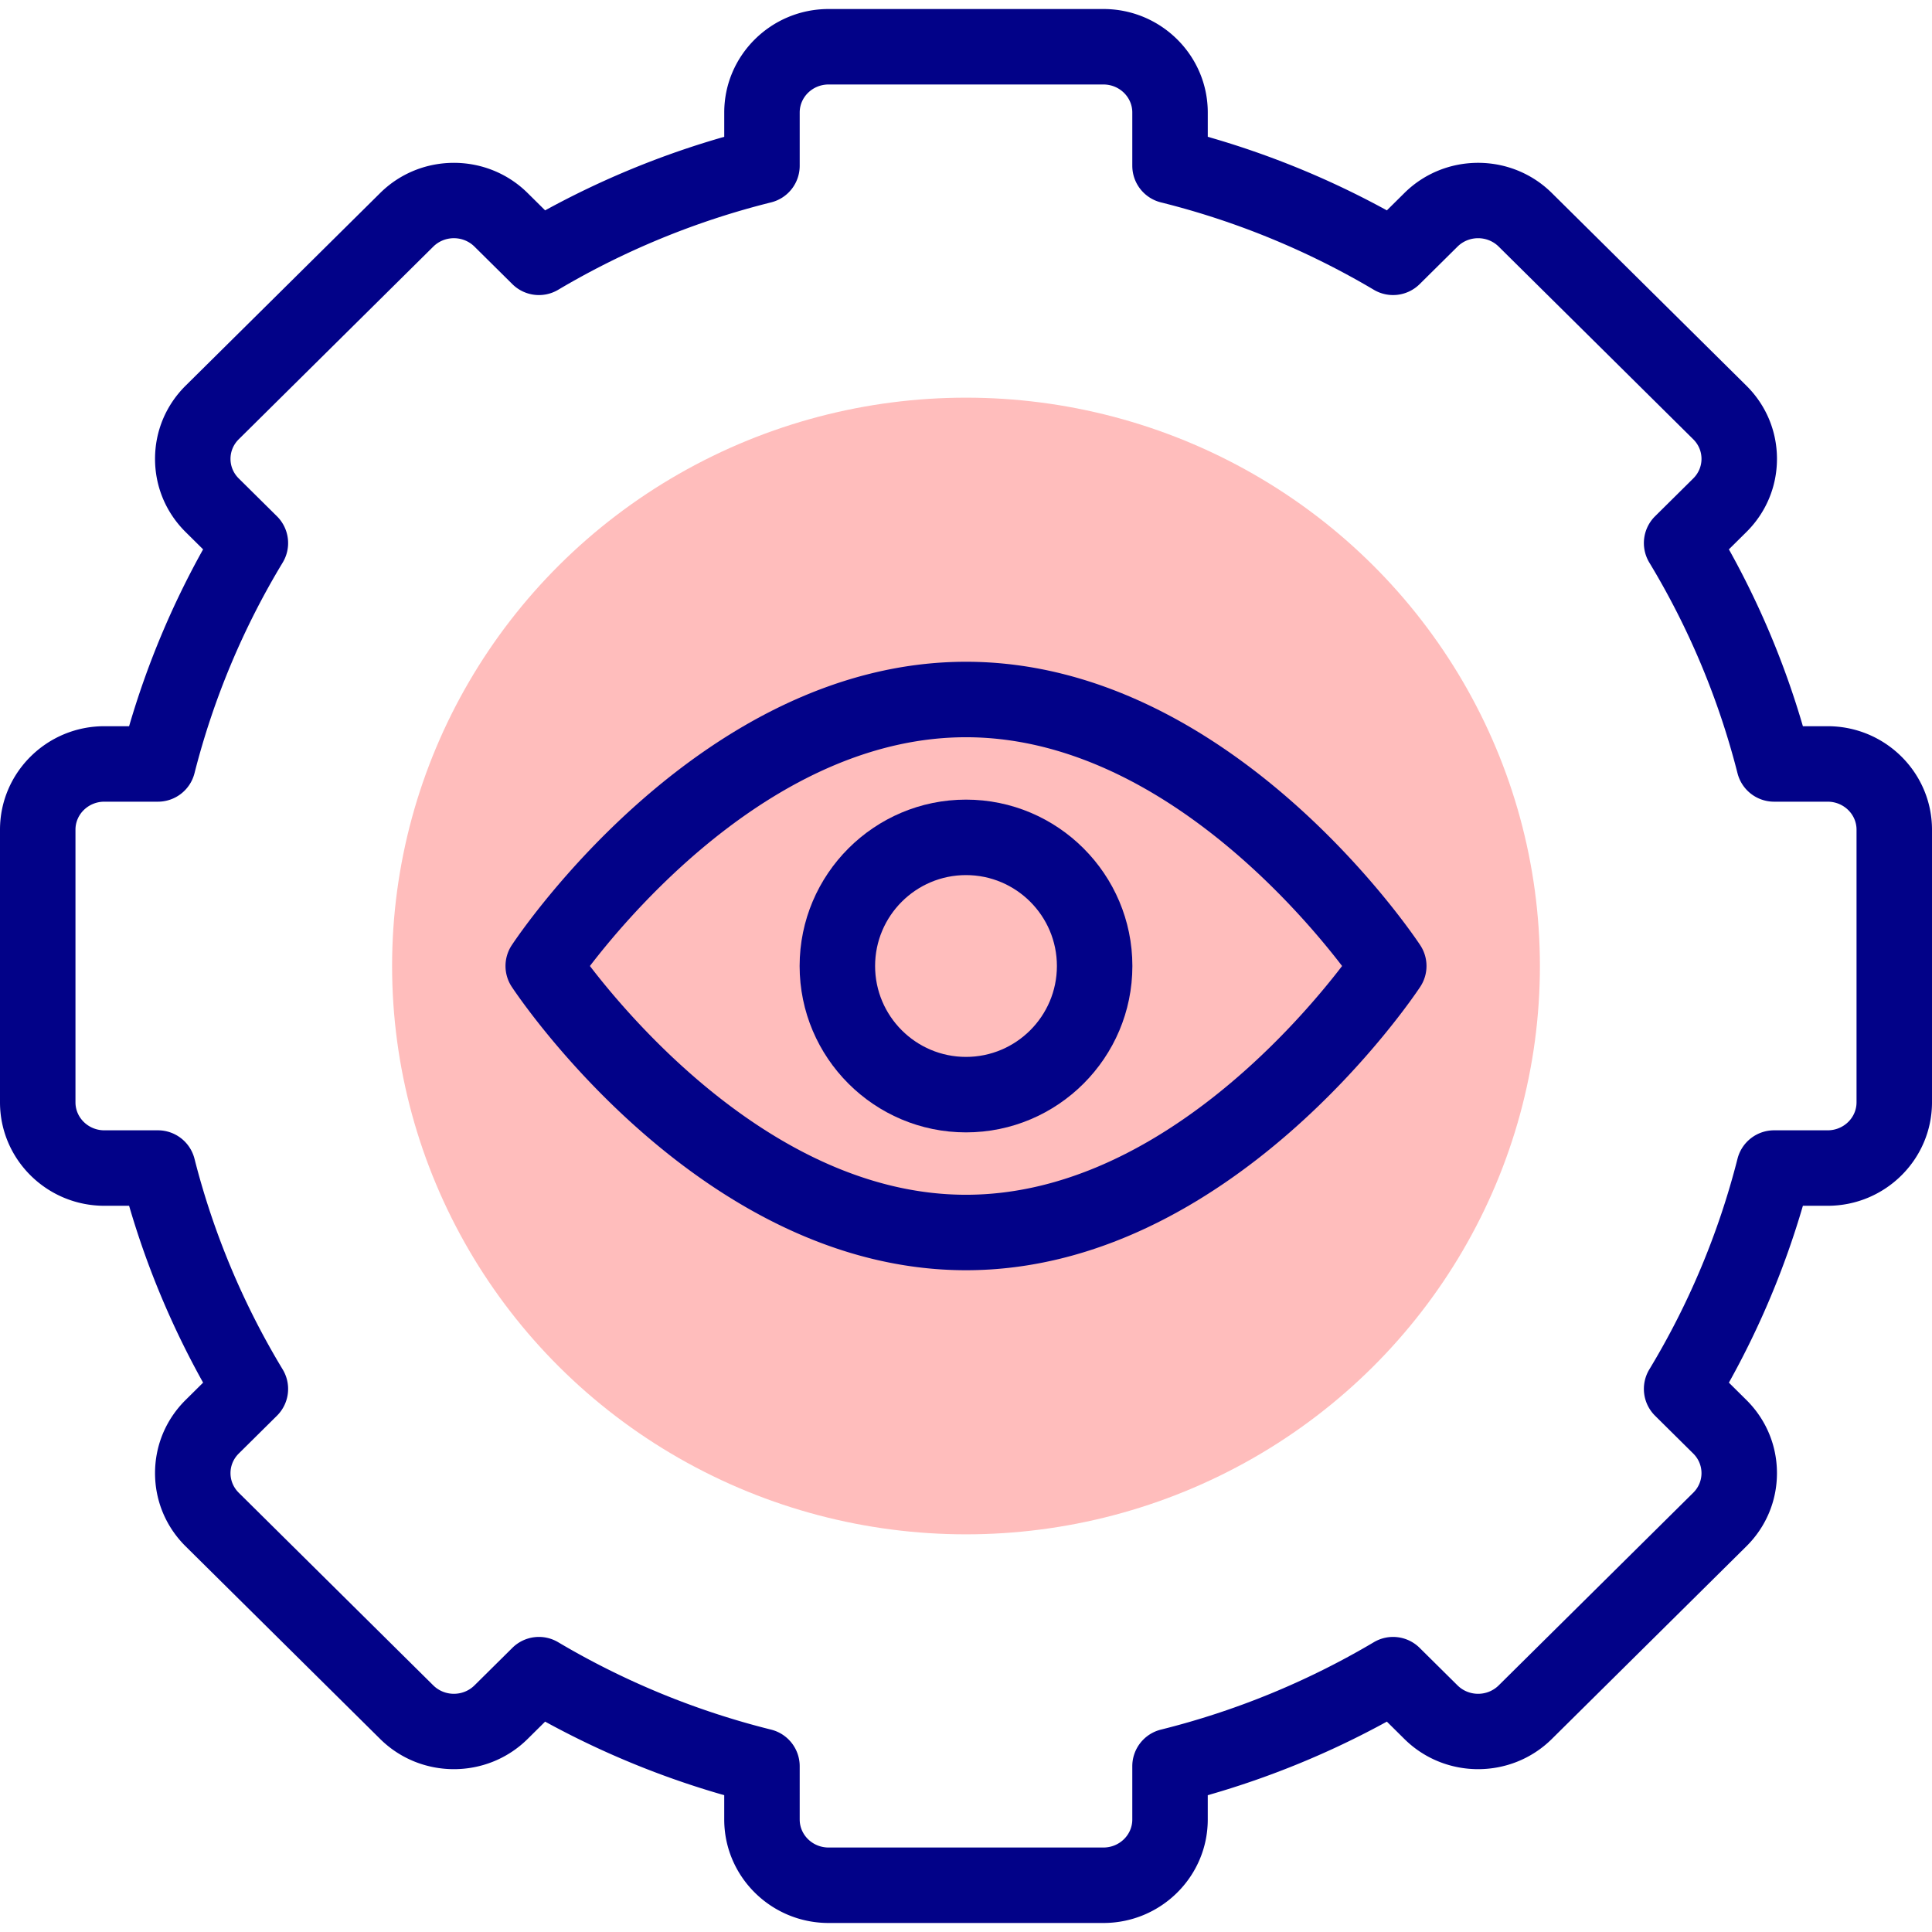
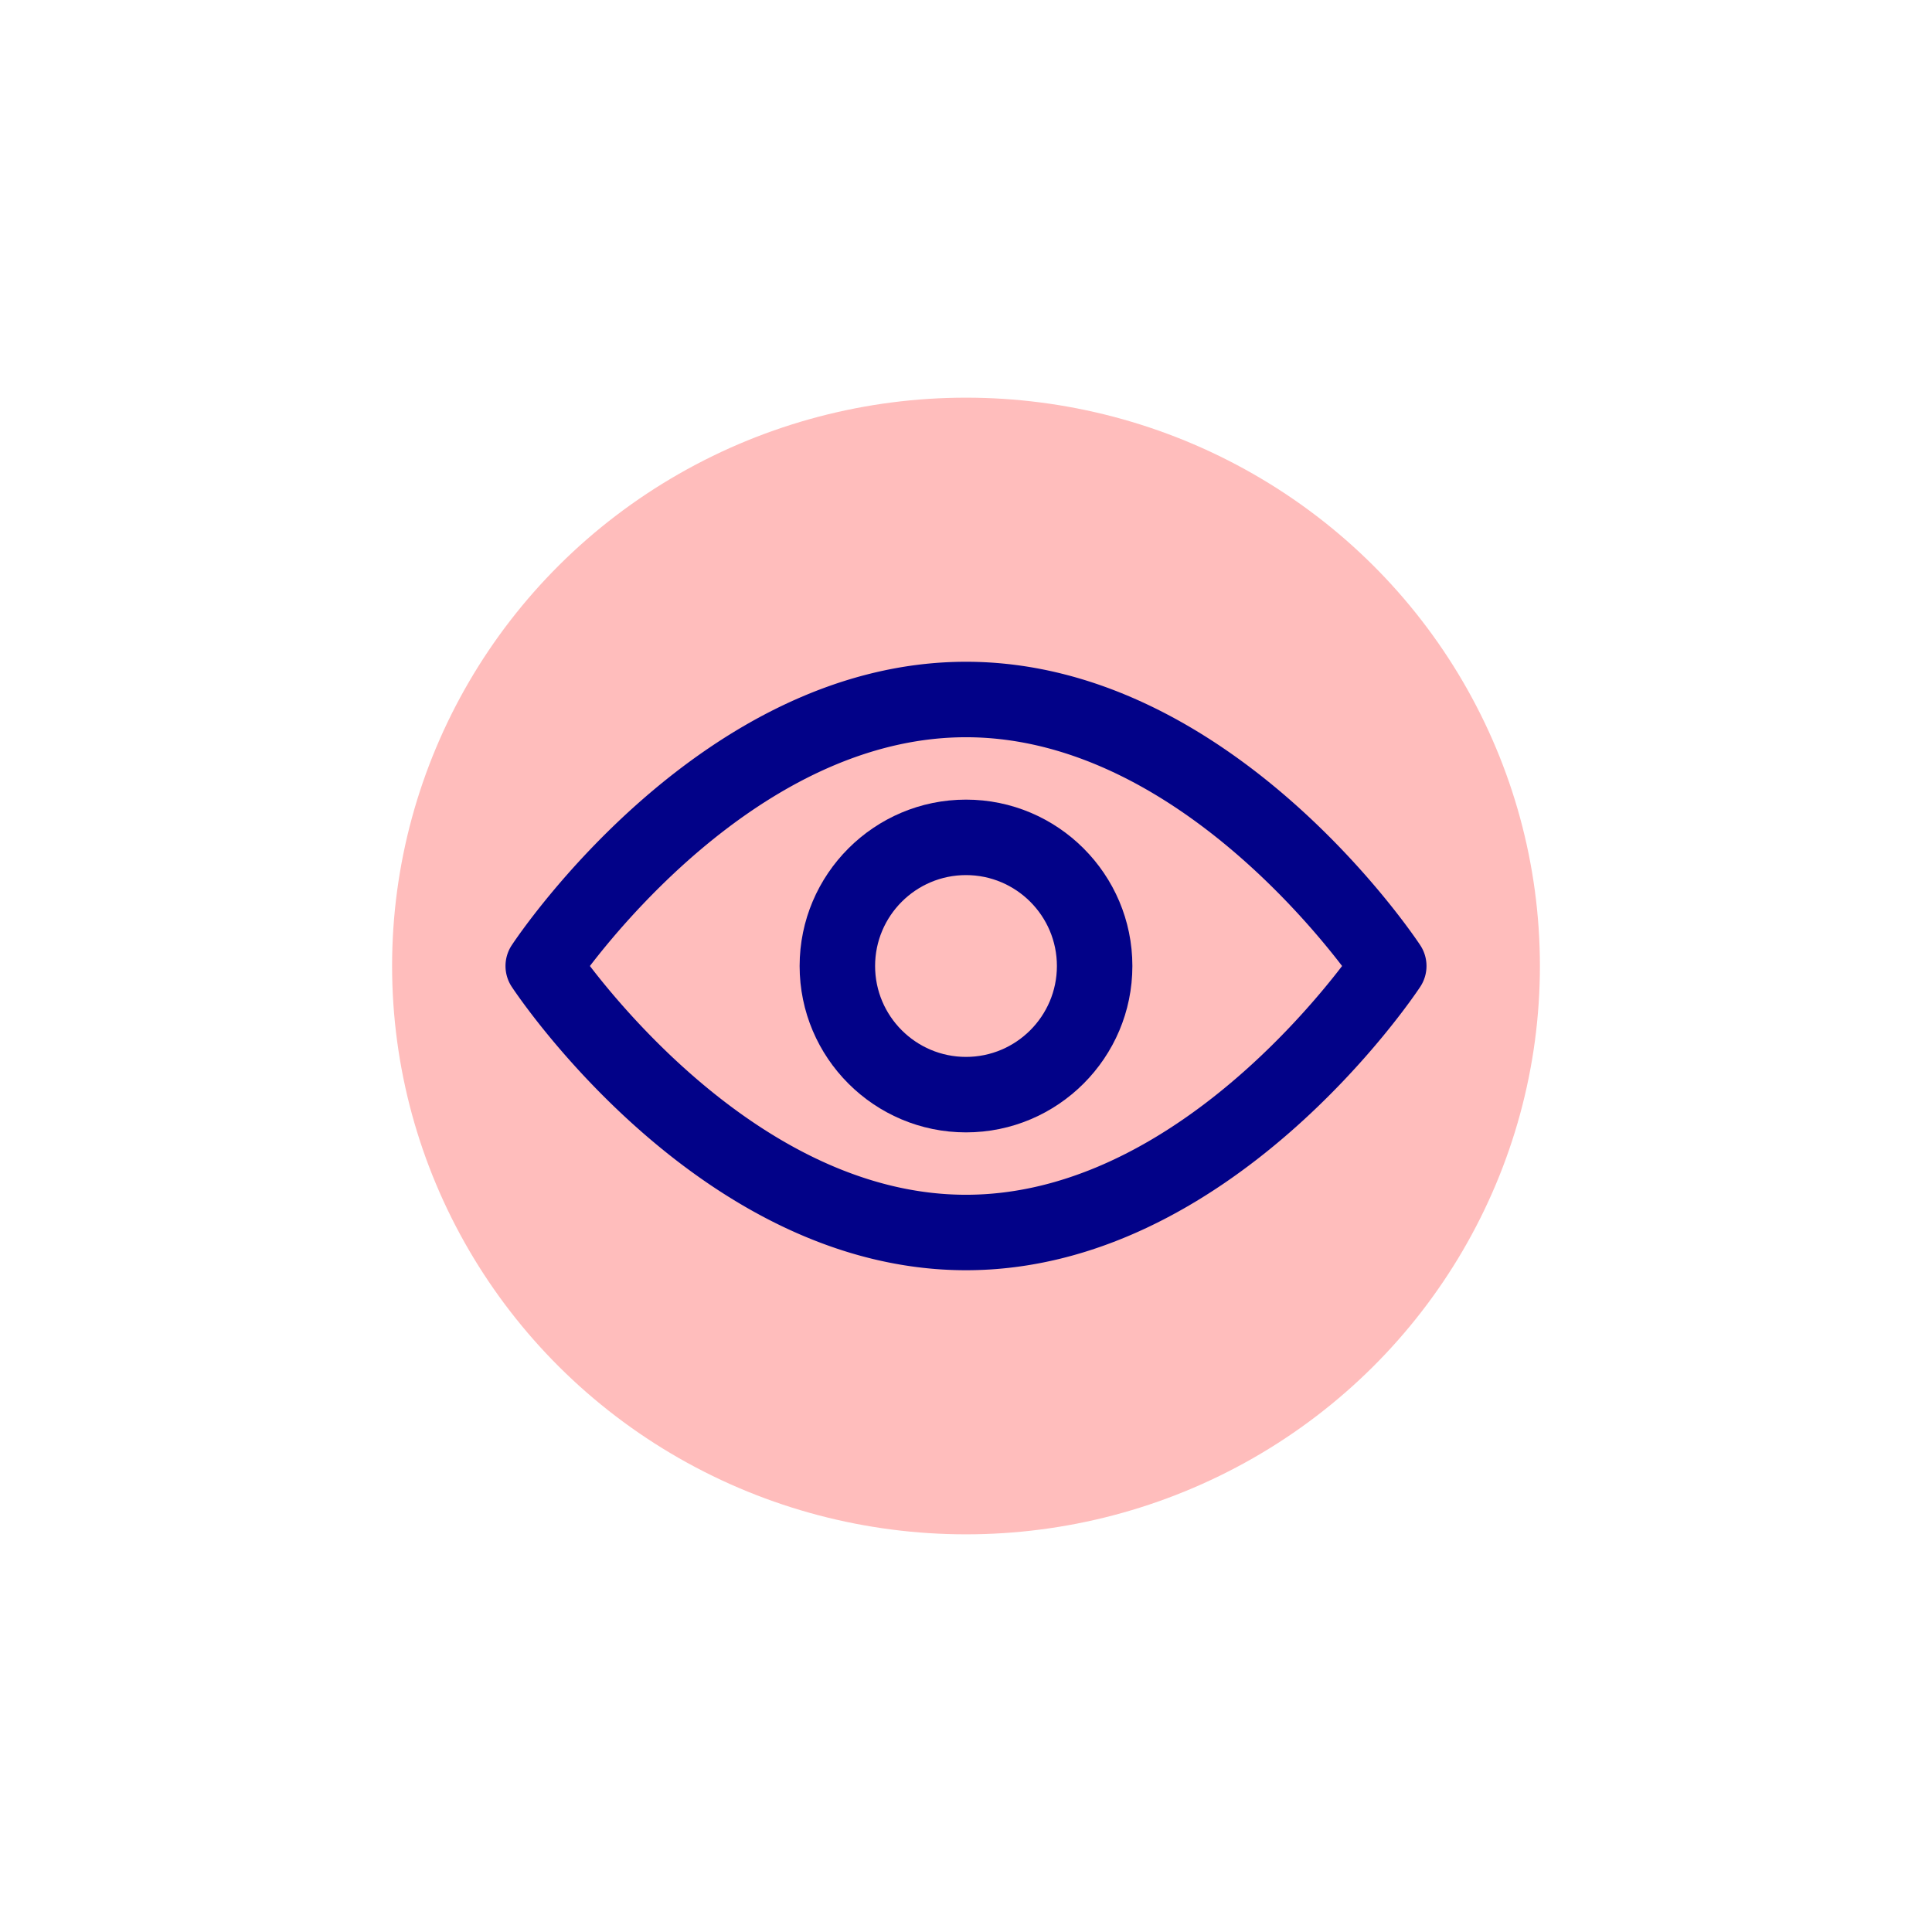
<svg xmlns="http://www.w3.org/2000/svg" id="Capa_1" height="512" width="512">
  <ellipse cx="256" cy="256" fill="#ffbdbc" rx="152.091" ry="150.614" />
  <g fill="#020288">
-     <path d="M484.349 192.454h-6.563a226.087 226.087 0 0 0-19.611-46.869l4.627-4.582c5.231-5.18 8.112-12.069 8.112-19.4s-2.881-14.221-8.111-19.4l-51.548-51.049c-10.774-10.67-28.305-10.67-39.079 0l-4.64 4.596a230.584 230.584 0 0 0-47.465-19.496v-6.446c0-15.118-12.404-27.418-27.65-27.418h-72.84c-15.247 0-27.65 12.3-27.65 27.418v6.446a230.616 230.616 0 0 0-47.465 19.496l-4.64-4.594c-10.774-10.673-28.305-10.671-39.08-.002l-51.549 51.048c-5.23 5.181-8.111 12.071-8.111 19.402 0 7.33 2.881 14.22 8.111 19.399l4.627 4.582a226.087 226.087 0 0 0-19.611 46.869H27.65c-15.246 0-27.65 12.3-27.65 27.419v72.254c0 15.118 12.404 27.418 27.651 27.418h6.563c4.747 16.291 11.32 32 19.611 46.869l-4.627 4.582c-5.231 5.179-8.112 12.068-8.112 19.399s2.88 14.222 8.111 19.402l51.548 51.048c10.774 10.67 28.305 10.67 39.079 0l4.64-4.596a230.564 230.564 0 0 0 47.465 19.497v6.446c0 15.118 12.404 27.418 27.65 27.418h72.84c15.247 0 27.65-12.3 27.65-27.418v-6.446a230.564 230.564 0 0 0 47.465-19.497l4.64 4.596c10.774 10.67 28.305 10.67 39.079 0l51.548-51.048c5.231-5.181 8.112-12.071 8.111-19.402 0-7.331-2.881-14.221-8.112-19.399l-4.626-4.582a226.033 226.033 0 0 0 19.611-46.869h6.563c15.247 0 27.651-12.3 27.651-27.418v-72.254c.001-15.119-12.403-27.419-27.65-27.419zM492 292.127c0 4.09-3.432 7.418-7.651 7.418H470.15a10 10 0 0 0-9.692 7.537 206.161 206.161 0 0 1-23.372 55.829 10.001 10.001 0 0 0 1.523 12.275l10.12 10.021c1.409 1.396 2.184 3.238 2.184 5.19.001 1.952-.775 3.795-2.185 5.19l-51.548 51.048c-3.014 2.986-7.918 2.984-10.932 0l-10.032-9.936a10 10 0 0 0-12.133-1.498 210.577 210.577 0 0 1-56.432 23.166 10 10 0 0 0-7.582 9.703v14.123c0 4.09-3.432 7.418-7.65 7.418h-72.84c-4.218 0-7.65-3.328-7.65-7.418V468.07a9.998 9.998 0 0 0-7.582-9.703 210.596 210.596 0 0 1-56.432-23.166 9.992 9.992 0 0 0-12.133 1.498l-10.032 9.936c-3.014 2.984-7.919 2.984-10.933 0L63.27 395.587c-1.409-1.395-2.185-3.238-2.185-5.19 0-1.951.776-3.794 2.185-5.19l10.12-10.021a10 10 0 0 0 1.524-12.275 206.161 206.161 0 0 1-23.372-55.829 10 10 0 0 0-9.692-7.537H27.651c-4.219 0-7.651-3.328-7.651-7.418v-72.254c0-4.091 3.432-7.419 7.651-7.419H41.85c4.574 0 8.565-3.104 9.692-7.536a206.148 206.148 0 0 1 23.372-55.829 10 10 0 0 0-1.524-12.275l-10.12-10.022c-1.409-1.395-2.185-3.237-2.185-5.189s.776-3.796 2.185-5.19l51.548-51.048c3.014-2.984 7.919-2.984 10.933.001l10.032 9.935a10 10 0 0 0 12.133 1.499 210.599 210.599 0 0 1 56.432-23.167 10 10 0 0 0 7.582-9.703V29.807c0-4.09 3.432-7.418 7.65-7.418h72.84c4.218 0 7.65 3.328 7.65 7.418v14.122a10 10 0 0 0 7.582 9.703 210.639 210.639 0 0 1 56.432 23.167 10.003 10.003 0 0 0 12.133-1.499l10.032-9.935c3.014-2.984 7.919-2.984 10.933 0l51.548 51.049c1.409 1.395 2.185 3.238 2.185 5.189s-.776 3.795-2.185 5.189l-10.12 10.022a9.999 9.999 0 0 0-1.523 12.275 206.148 206.148 0 0 1 23.372 55.829 10 10 0 0 0 9.692 7.536h14.199c4.219 0 7.651 3.328 7.651 7.419v72.254z" />
    <path d="M256 175.375c-69.92 0-118.351 72.043-120.378 75.11a9.998 9.998 0 0 0 0 11.029c2.027 3.067 50.458 75.11 120.378 75.11s118.351-72.043 120.378-75.11a9.998 9.998 0 0 0 0-11.029c-2.027-3.067-50.458-75.11-120.378-75.11zm0 141.25c-48.835 0-87.482-44.732-99.669-60.625 12.192-15.9 50.837-60.625 99.669-60.625S343.476 240.1 355.668 256c-12.192 15.9-50.836 60.625-99.668 60.625z" />
    <path d="M256 211.909c-24.312 0-44.091 19.779-44.091 44.091s19.779 44.091 44.091 44.091 44.091-19.779 44.091-44.091-19.78-44.091-44.091-44.091zm0 68.182c-13.284 0-24.091-10.807-24.091-24.091s10.807-24.091 24.091-24.091 24.091 10.807 24.091 24.091-10.807 24.091-24.091 24.091z" />
  </g>
</svg>